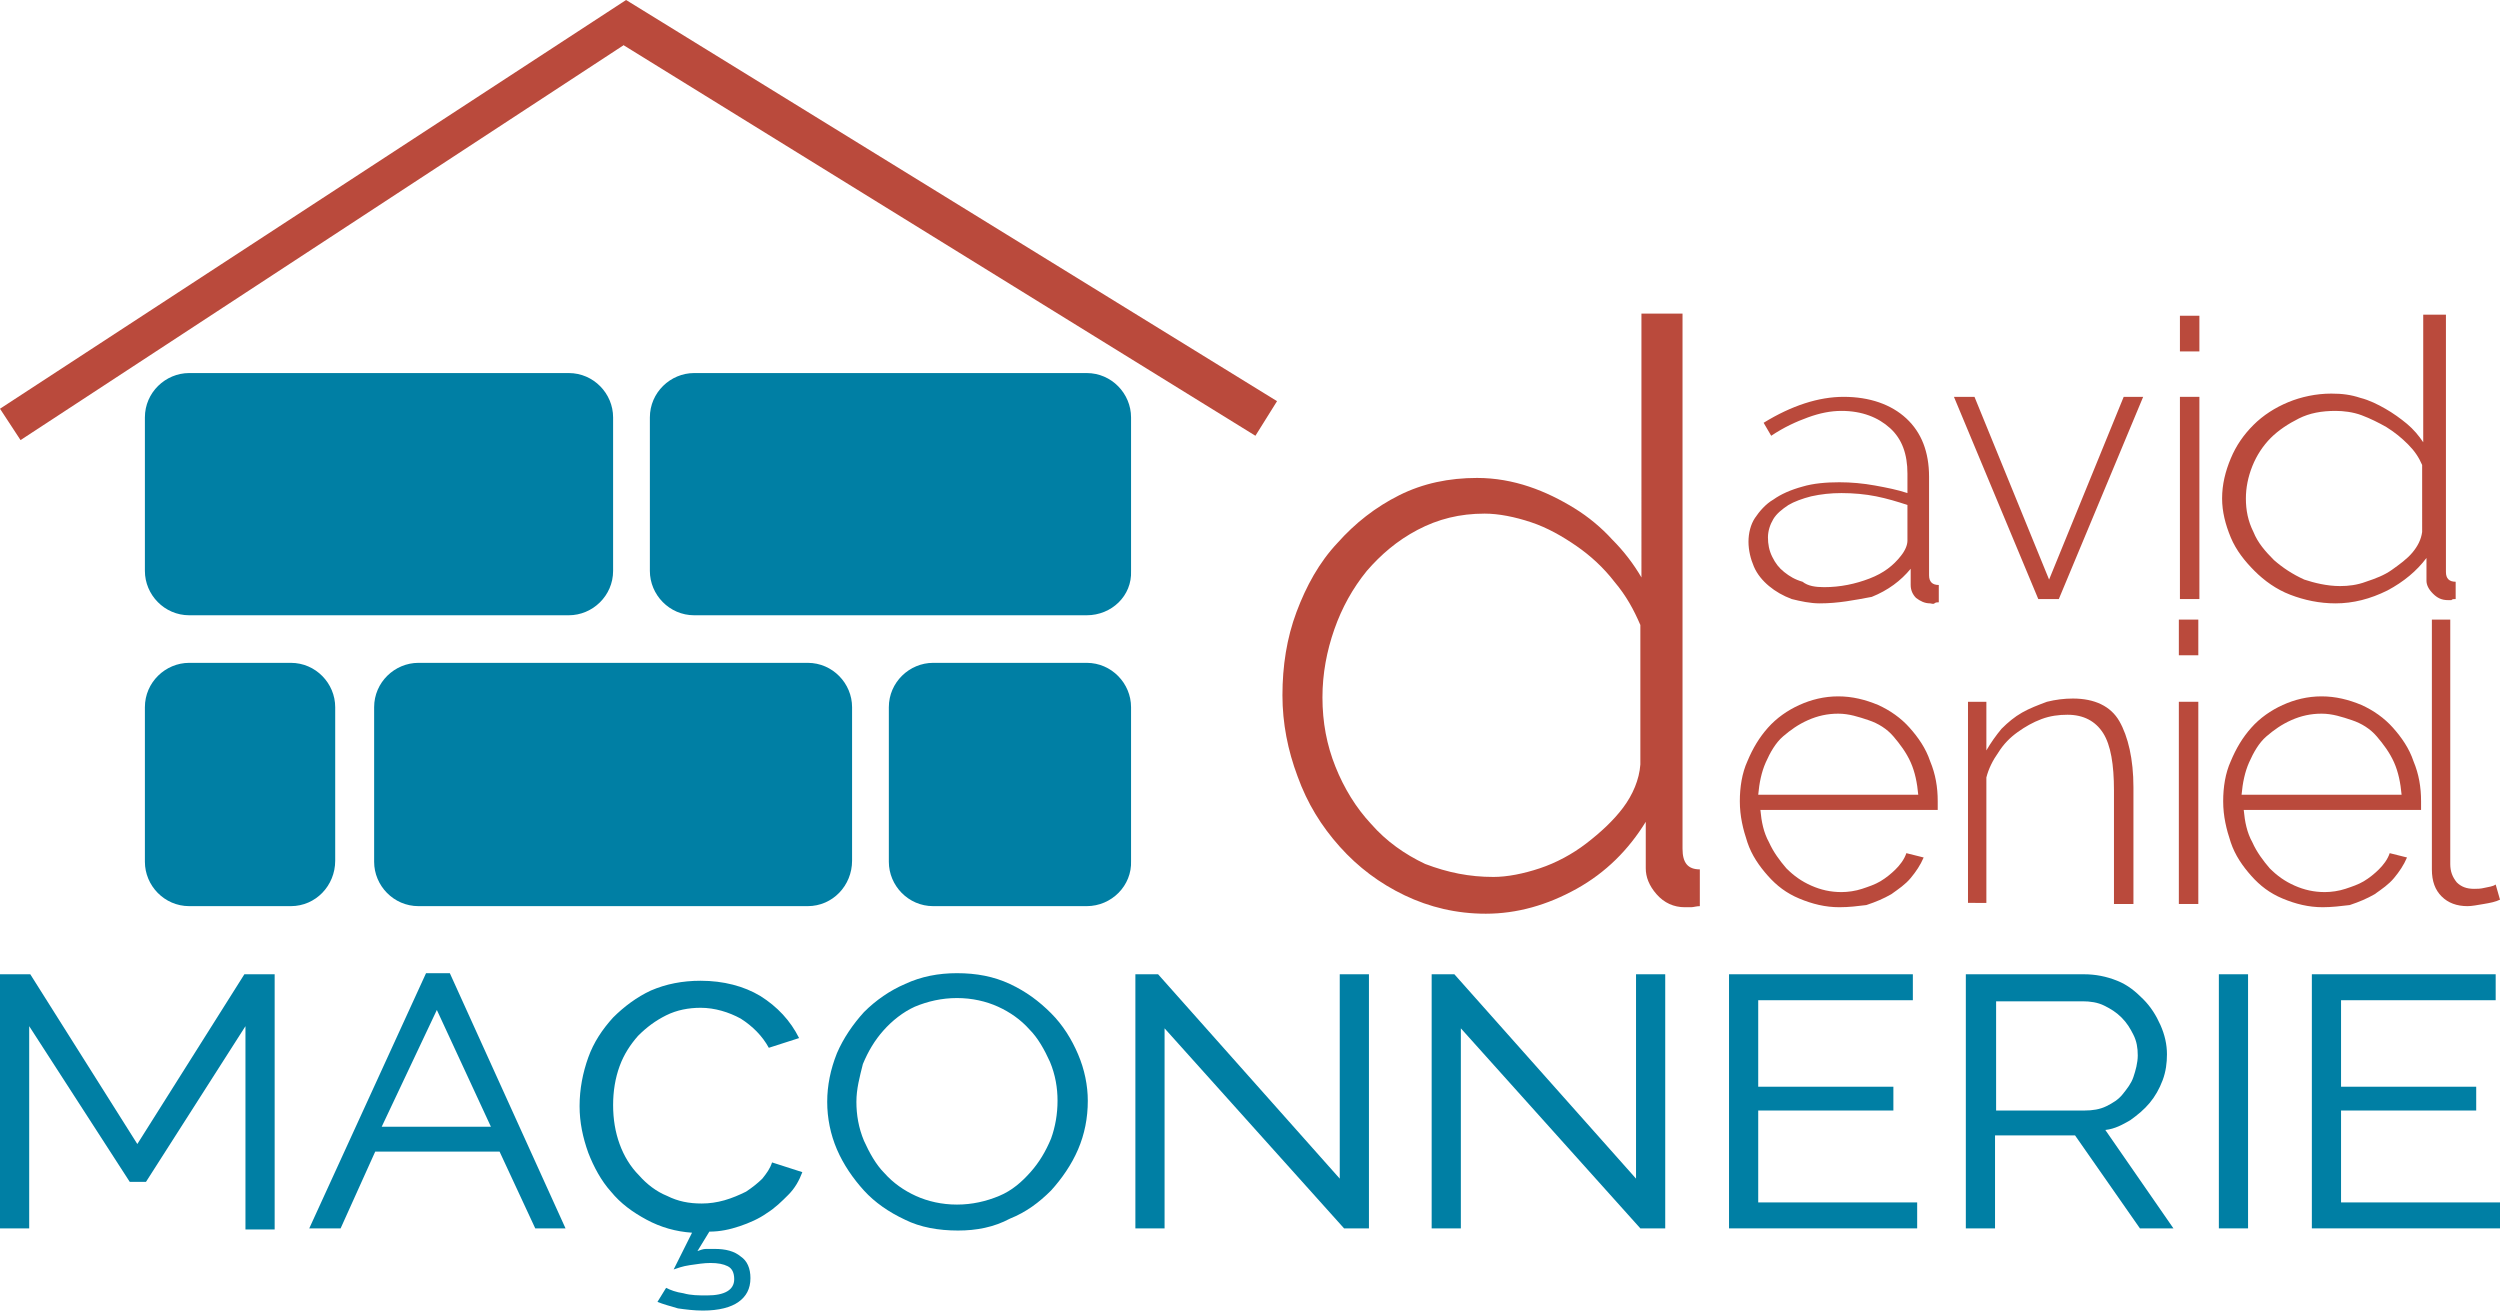
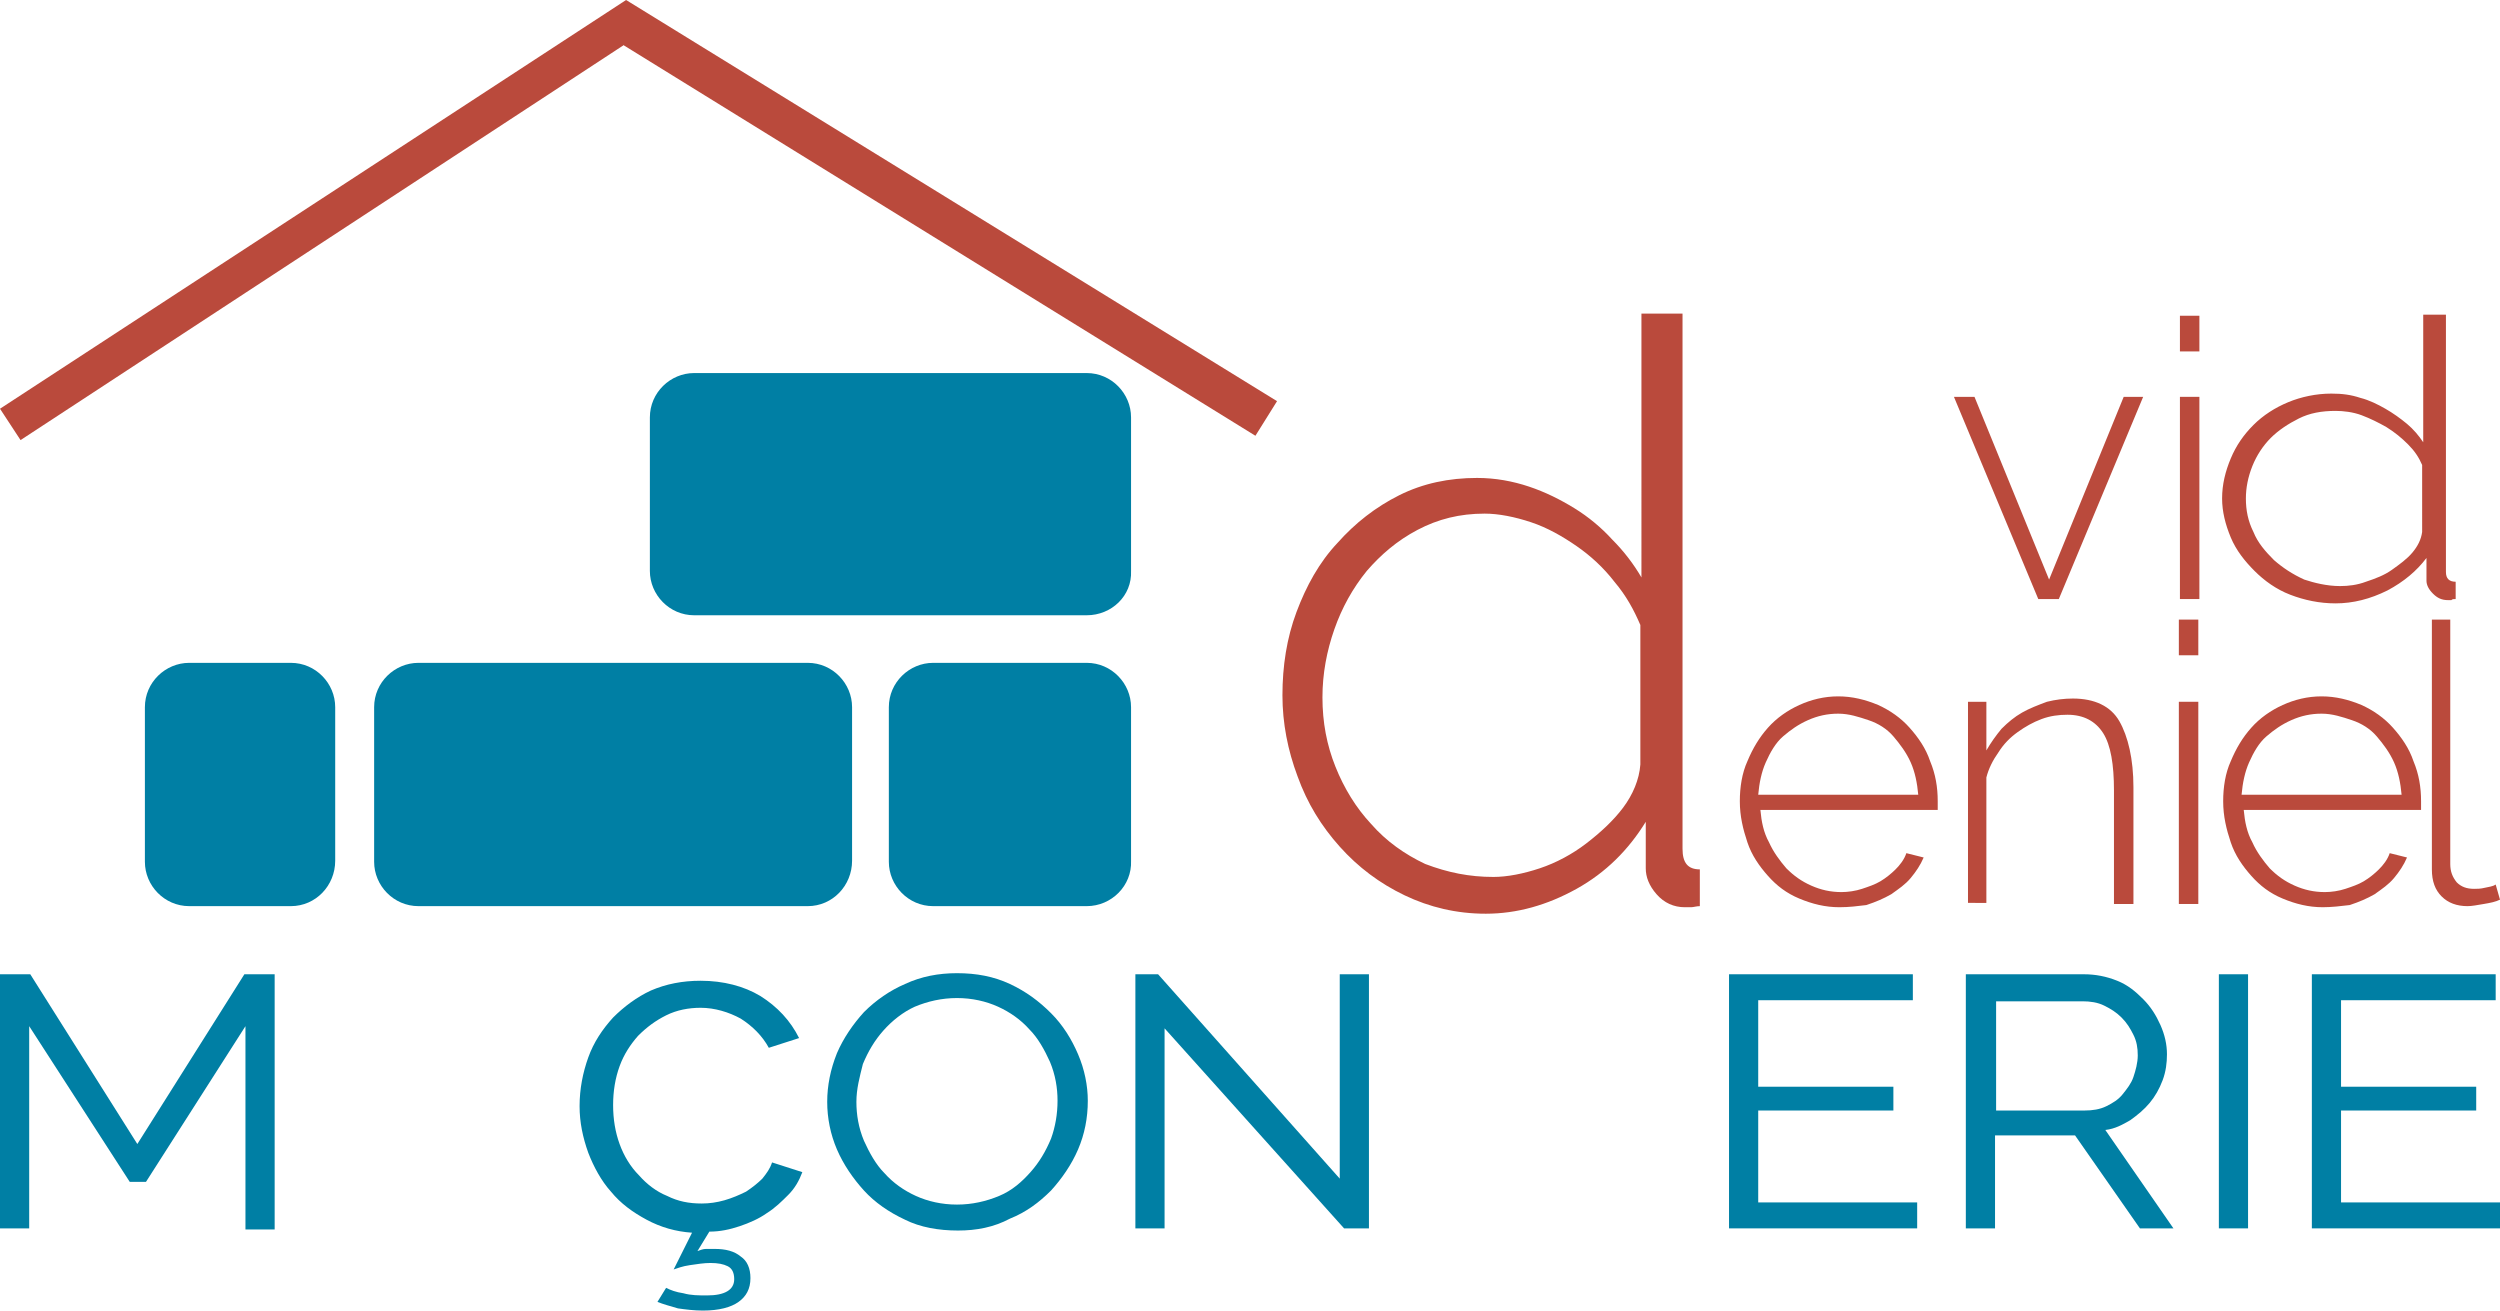
<svg xmlns="http://www.w3.org/2000/svg" id="logo" viewBox="0 0 231.2 121.2">
  <style>.st0{fill:#007fa4}.st1{fill:#ba4a3c}</style>
  <g id="maçonnerie">
    <path id="M" class="st0" d="M22.7 113.6V94.9l-9.2 14.4H12L2.7 94.9v18.7H0V90.1h2.8l9.9 15.7 9.9-15.7h2.8v23.6h-2.7z" />
-     <path id="A" class="st0" d="M28.6 113.6L39.4 90h2.2l10.7 23.6h-2.8l-3.3-7.1H34.7l-3.2 7.1h-2.9zm11.8-20.2l-5.1 10.8h10.1l-5-10.8z" />
    <path id="C" class="st0" d="M61.6 119.1c.4.2.9.4 1.6.5.7.2 1.4.2 2.2.2 1.6 0 2.5-.5 2.5-1.5 0-.6-.2-1-.6-1.2-.4-.2-.9-.3-1.6-.3-.6 0-1.2.1-1.9.2s-1.2.3-1.5.4L64 114c-1.5-.1-2.9-.5-4.2-1.2-1.3-.7-2.4-1.5-3.3-2.6-.9-1-1.6-2.3-2.1-3.6-.5-1.4-.8-2.8-.8-4.3 0-1.6.3-3.1.8-4.5s1.3-2.6 2.3-3.7c1-1 2.2-1.9 3.5-2.5 1.4-.6 2.9-.9 4.6-.9 2.1 0 4 .5 5.5 1.4 1.6 1 2.8 2.3 3.6 3.9l-2.8.9c-.6-1.1-1.5-2-2.6-2.7-1.1-.6-2.4-1-3.7-1-1.1 0-2.2.2-3.2.7-1 .5-1.8 1.1-2.6 1.9-.7.8-1.3 1.7-1.7 2.8-.4 1.1-.6 2.3-.6 3.6 0 1.3.2 2.5.6 3.6s1 2.1 1.8 2.9c.7.8 1.6 1.5 2.6 1.9 1 .5 2 .7 3.2.7.7 0 1.4-.1 2.1-.3.7-.2 1.4-.5 2-.8.6-.4 1.1-.8 1.5-1.2.4-.5.7-.9.9-1.5l2.8.9c-.3.8-.7 1.5-1.3 2.1-.6.6-1.2 1.2-2 1.7-.7.5-1.6.9-2.5 1.2-.9.3-1.8.5-2.8.5l-1.1 1.8c.3-.1.5-.2.8-.2h.8c1 0 1.8.2 2.4.7.6.4.9 1.1.9 2 0 1-.4 1.7-1.1 2.2s-1.8.8-3.3.8c-.8 0-1.6-.1-2.3-.2-.7-.2-1.4-.4-1.9-.6l.8-1.3z" />
    <path id="O" class="st0" d="M88.6 113.8c-1.8 0-3.5-.3-4.9-1-1.5-.7-2.8-1.6-3.8-2.7s-1.9-2.4-2.5-3.8c-.6-1.4-.9-2.9-.9-4.4 0-1.5.3-3 .9-4.5.6-1.4 1.5-2.7 2.5-3.8 1.1-1.1 2.4-2 3.8-2.6 1.5-.7 3.1-1 4.8-1 1.8 0 3.4.3 4.9 1 1.5.7 2.7 1.6 3.8 2.7 1.1 1.1 1.9 2.4 2.5 3.8.6 1.4.9 2.9.9 4.3 0 1.6-.3 3.1-.9 4.5-.6 1.4-1.5 2.7-2.5 3.8-1.1 1.1-2.3 2-3.8 2.6-1.5.8-3.1 1.1-4.8 1.1zm-9.4-11.9c0 1.2.2 2.4.7 3.6.5 1.1 1.1 2.2 1.9 3 .8.9 1.8 1.6 2.9 2.1 1.1.5 2.4.8 3.8.8s2.7-.3 3.9-.8 2.1-1.3 2.9-2.2c.8-.9 1.4-1.9 1.9-3.1.4-1.1.6-2.3.6-3.5 0-1.2-.2-2.4-.7-3.6-.5-1.1-1.1-2.2-1.9-3-.8-.9-1.8-1.6-2.9-2.1-1.1-.5-2.4-.8-3.8-.8s-2.7.3-3.9.8c-1.1.5-2.1 1.3-2.9 2.2-.8.9-1.4 1.9-1.9 3.1-.3 1.2-.6 2.3-.6 3.5z" />
    <path id="N" class="st0" d="M107.7 95.1v18.5H105V90.1h2.1l16.8 18.9V90.1h2.7v23.5h-2.3l-16.6-18.5z" />
-     <path id="N_1_" class="st0" d="M135.1 95.1v18.5h-2.7V90.1h2.1l16.8 18.9V90.1h2.7v23.5h-2.3l-16.6-18.5z" />
    <path id="E" class="st0" d="M177.3 111.2v2.4h-17.4V90.1h17v2.4h-14.3v8h12.5v2.2h-12.5v8.5h14.7z" />
    <path id="R" class="st0" d="M181.8 113.6V90.1h10.9c1.1 0 2.1.2 3.1.6s1.7 1 2.4 1.7 1.2 1.5 1.6 2.4.6 1.8.6 2.7c0 .8-.1 1.6-.4 2.4-.3.8-.7 1.5-1.2 2.1-.5.6-1.1 1.1-1.8 1.6-.7.4-1.4.8-2.3.9l6.3 9.1h-3.1l-6-8.6h-7.4v8.6h-2.7zm2.7-10.9h8.3c.7 0 1.4-.1 2-.4.6-.3 1.1-.6 1.5-1.1.4-.5.8-1 1-1.6.2-.6.4-1.3.4-2s-.1-1.3-.4-1.9c-.3-.6-.6-1.1-1.1-1.6-.5-.5-1-.8-1.6-1.1-.6-.3-1.3-.4-2-.4h-8v10.1z" />
    <path id="I" class="st0" d="M205.2 113.6V90.1h2.7v23.5h-2.7z" />
    <path id="E_1_" class="st0" d="M231.2 111.2v2.4h-17.4V90.1h17v2.4h-14.3v8H229v2.2h-12.5v8.5h14.7z" />
  </g>
  <g id="david_x5F_deniel">
    <g id="avid">
-       <path id="a" class="st1" d="M168.3 55.8c-.9 0-1.8-.2-2.6-.4-.8-.3-1.5-.7-2.1-1.2-.6-.5-1.1-1.1-1.4-1.8-.3-.7-.5-1.5-.5-2.3 0-.8.2-1.6.6-2.2s1-1.3 1.7-1.7c.7-.5 1.6-.9 2.7-1.2 1-.3 2.2-.4 3.4-.4 1.1 0 2.2.1 3.3.3 1.1.2 2.1.4 3 .7v-1.8c0-1.8-.5-3.2-1.6-4.2s-2.6-1.6-4.5-1.6c-1 0-2 .2-3.1.6-1.1.4-2.2.9-3.4 1.7l-.7-1.2c2.6-1.6 5.1-2.4 7.4-2.4 2.4 0 4.4.7 5.8 2 1.4 1.3 2.1 3.1 2.1 5.4v9.1c0 .6.3.9.9.9v1.6c-.1 0-.3 0-.4.1s-.3 0-.4 0c-.5 0-.9-.2-1.3-.5-.3-.3-.5-.7-.5-1.2v-1.5c-.9 1.1-2.1 2-3.6 2.6-1.6.3-3.1.6-4.8.6zm.4-1.5c1.5 0 2.9-.3 4.2-.8 1.3-.5 2.2-1.2 2.9-2.1.4-.5.6-1 .6-1.4v-3.3c-.9-.3-1.9-.6-2.9-.8-1-.2-2.1-.3-3.2-.3-1 0-1.9.1-2.8.3-.8.2-1.6.5-2.1.8-.6.4-1.1.8-1.4 1.3-.3.5-.5 1.1-.5 1.7 0 .6.1 1.2.4 1.8.3.6.6 1 1.1 1.4.5.4 1 .7 1.7.9.5.4 1.2.5 2 .5z" />
      <path id="v" class="st1" d="M188.5 55.4l-7.8-18.7h1.9l6.9 16.9 6.9-16.9h1.8l-7.8 18.7h-1.9z" />
      <path id="i1" class="st1" d="M201.6 32.5v-3.3h1.8v3.3h-1.8zm0 22.9V36.7h1.8v18.7h-1.8z" />
      <path id="d" class="st1" d="M216 55.8c-1.5 0-2.9-.3-4.2-.8-1.3-.5-2.4-1.3-3.3-2.2-.9-.9-1.7-1.9-2.2-3.1-.5-1.2-.8-2.4-.8-3.6 0-1.3.3-2.5.8-3.7.5-1.2 1.2-2.2 2.1-3.1.9-.9 2-1.6 3.2-2.1 1.2-.5 2.6-.8 4-.8 1 0 1.8.1 2.7.4.8.2 1.6.6 2.3 1s1.4.9 2 1.4c.6.5 1.1 1.1 1.5 1.7V29.1h2.1v23.8c0 .6.3.9.9.9v1.6c-.2 0-.3 0-.4.1h-.3c-.6 0-1-.2-1.4-.6-.4-.4-.6-.8-.6-1.2v-2.1c-.9 1.2-2.1 2.2-3.6 3-1.6.8-3.2 1.2-4.8 1.2zm.4-1.6c.8 0 1.6-.1 2.4-.4.9-.3 1.7-.6 2.4-1.1.7-.5 1.4-1 1.9-1.6.5-.6.8-1.2.9-1.9V43c-.3-.7-.7-1.3-1.3-1.9-.6-.6-1.2-1.1-2-1.6-.7-.4-1.5-.8-2.3-1.1-.8-.3-1.7-.4-2.4-.4-1.3 0-2.4.2-3.4.7-1 .5-1.9 1.1-2.6 1.8s-1.3 1.6-1.7 2.6c-.4 1-.6 2-.6 3 0 1.1.2 2.1.7 3.1.4 1 1.1 1.8 1.9 2.6.8.7 1.7 1.3 2.8 1.8.9.3 2.1.6 3.3.6z" />
    </g>
    <g id="eniel">
      <path id="e1" class="st1" d="M170.1 83.9c-1.3 0-2.5-.3-3.7-.8s-2.1-1.2-2.9-2.1-1.5-1.9-1.9-3.1-.7-2.4-.7-3.8c0-1.3.2-2.6.7-3.7.5-1.2 1.1-2.2 1.9-3.1.8-.9 1.8-1.6 2.9-2.1s2.3-.8 3.6-.8c1.3 0 2.5.3 3.7.8 1.1.5 2.1 1.2 2.9 2.1.8.9 1.5 1.9 1.9 3.1.5 1.2.7 2.4.7 3.7v.8h-16.4c.1 1.1.3 2.1.8 3 .4.9 1 1.7 1.6 2.4.7.7 1.4 1.2 2.3 1.6.9.4 1.8.6 2.8.6.6 0 1.3-.1 1.9-.3.6-.2 1.2-.4 1.7-.7.5-.3 1-.7 1.4-1.1s.8-.9 1-1.5l1.6.4c-.3.7-.7 1.3-1.2 1.9-.5.6-1.1 1-1.8 1.5-.7.4-1.4.7-2.3 1-.8.1-1.6.2-2.5.2zm7.3-10.4c-.1-1.1-.3-2.1-.7-3-.4-.9-1-1.7-1.6-2.4s-1.4-1.2-2.3-1.5-1.8-.6-2.8-.6c-1 0-1.9.2-2.8.6s-1.6.9-2.3 1.5-1.2 1.5-1.6 2.4c-.4.9-.6 1.9-.7 3h14.8z" />
      <path id="n" class="st1" d="M197.3 83.6h-1.8V73.1c0-2.4-.3-4.2-1-5.3-.7-1.1-1.8-1.7-3.3-1.7-.8 0-1.6.1-2.4.4-.8.3-1.5.7-2.2 1.2-.7.5-1.3 1.1-1.8 1.9-.5.7-.9 1.5-1.1 2.3v11.6H182V64.9h1.7v4.5c.4-.7.9-1.4 1.4-2 .6-.6 1.2-1.1 1.9-1.5s1.5-.7 2.3-1c.8-.2 1.6-.3 2.4-.3 2 0 3.5.7 4.3 2.1s1.3 3.5 1.3 6.1v10.8z" />
      <path id="i2" class="st1" d="M201.5 60.6v-3.3h1.8v3.3h-1.8zm0 23V64.9h1.8v18.7h-1.8z" />
      <path id="e2" class="st1" d="M214.8 83.9c-1.3 0-2.5-.3-3.7-.8s-2.1-1.2-2.9-2.1-1.5-1.9-1.9-3.1-.7-2.4-.7-3.8c0-1.3.2-2.6.7-3.7.5-1.2 1.1-2.2 1.9-3.1.8-.9 1.8-1.6 2.9-2.1s2.3-.8 3.6-.8c1.3 0 2.5.3 3.7.8 1.1.5 2.1 1.2 2.9 2.1.8.9 1.5 1.9 1.9 3.1.5 1.2.7 2.4.7 3.7v.8h-16.4c.1 1.1.3 2.1.8 3 .4.9 1 1.7 1.6 2.4.7.7 1.4 1.2 2.3 1.6.9.4 1.8.6 2.8.6.6 0 1.3-.1 1.9-.3.6-.2 1.2-.4 1.7-.7.5-.3 1-.7 1.4-1.1s.8-.9 1-1.5l1.6.4c-.3.7-.7 1.3-1.2 1.9-.5.6-1.1 1-1.8 1.5-.7.4-1.4.7-2.3 1-.8.1-1.7.2-2.5.2zm7.3-10.4c-.1-1.1-.3-2.1-.7-3-.4-.9-1-1.7-1.6-2.4s-1.4-1.2-2.3-1.5-1.8-.6-2.8-.6c-1 0-1.9.2-2.8.6s-1.6.9-2.3 1.5-1.2 1.5-1.6 2.4c-.4.9-.6 1.9-.7 3h14.8z" />
      <path id="l" class="st1" d="M224.8 57.3h1.8v22.6c0 .7.2 1.2.6 1.7.4.4.9.6 1.6.6.3 0 .6 0 1-.1s.7-.1 1-.3l.4 1.4c-.4.2-.9.3-1.5.4-.6.1-1.1.2-1.5.2-1 0-1.8-.3-2.4-.9s-.9-1.4-.9-2.5V57.3z" />
    </g>
    <path id="grand_x5F_d" class="st1" d="M137.4 84.5c-2.7 0-5.2-.6-7.5-1.7s-4.3-2.6-6-4.5c-1.7-1.9-3-4-3.9-6.5-.9-2.4-1.4-4.9-1.4-7.5 0-2.7.4-5.3 1.3-7.7.9-2.4 2.1-4.6 3.8-6.4 1.6-1.8 3.5-3.3 5.7-4.4 2.2-1.1 4.6-1.6 7.2-1.6 1.7 0 3.3.3 4.8.8s2.9 1.2 4.2 2c1.3.8 2.5 1.8 3.5 2.9 1.1 1.1 2 2.3 2.7 3.5V29h3.8v49.5c0 1.3.5 1.9 1.6 1.9v3.4c-.3 0-.6.1-.8.1h-.6c-1 0-1.9-.4-2.6-1.2-.7-.8-1-1.6-1-2.4V76c-1.6 2.6-3.7 4.7-6.4 6.2s-5.5 2.3-8.4 2.3zm.7-3.4c1.3 0 2.8-.3 4.3-.8s3-1.3 4.3-2.3c1.3-1 2.5-2.1 3.4-3.3.9-1.2 1.5-2.6 1.6-4V57.8c-.6-1.4-1.3-2.7-2.4-4-1-1.3-2.2-2.4-3.5-3.3-1.3-.9-2.7-1.7-4.2-2.2-1.5-.5-3-.8-4.3-.8-2.3 0-4.3.5-6.2 1.5-1.9 1-3.4 2.3-4.7 3.8-1.3 1.6-2.3 3.4-3 5.4-.7 2-1.1 4.1-1.1 6.3 0 2.3.4 4.4 1.2 6.4s1.9 3.8 3.3 5.3c1.4 1.6 3.1 2.8 5 3.7 2.1.8 4.1 1.2 6.3 1.2z" />
  </g>
  <g id="maison">
    <g id="blocs">
      <path id="bloc1" class="st0" d="M26.9 83.8h-9.4c-2.3 0-4.1-1.9-4.1-4.1V65.4c0-2.3 1.9-4.1 4.1-4.1h9.4c2.3 0 4.1 1.9 4.1 4.1v14.2c0 2.3-1.8 4.2-4.1 4.2z" />
      <path id="bloc2" class="st0" d="M74.7 83.8h-36c-2.3 0-4.1-1.9-4.1-4.1V65.4c0-2.3 1.9-4.1 4.1-4.1h36c2.3 0 4.1 1.9 4.1 4.1v14.2c0 2.3-1.8 4.2-4.1 4.2z" />
      <path id="bloc3" class="st0" d="M100.5 83.8H86.3c-2.3 0-4.1-1.9-4.1-4.1V65.4c0-2.3 1.9-4.1 4.1-4.1h14.2c2.3 0 4.1 1.9 4.1 4.1v14.2c.1 2.3-1.8 4.2-4.1 4.2z" />
-       <path id="bloc4" class="st0" d="M52.6 56.9H17.5c-2.3 0-4.1-1.9-4.1-4.1V38.6c0-2.3 1.9-4.1 4.1-4.1h35.1c2.3 0 4.1 1.9 4.1 4.1v14.2c0 2.3-1.9 4.1-4.1 4.1z" />
      <path id="bloc5" class="st0" d="M100.5 56.9H64.2c-2.3 0-4.1-1.9-4.1-4.1V38.6c0-2.3 1.9-4.1 4.1-4.1h36.3c2.3 0 4.1 1.9 4.1 4.1v14.2c.1 2.3-1.8 4.1-4.1 4.1z" />
    </g>
    <g id="toit">
      <path id="toit_x5F_droit" class="st1" d="M57.9 0l60.2 37.1-2 3.2L57.7 4.2" />
      <path id="toit_x5F_gauche" class="st1" d="M58.1 3.9L1.9 40.7 0 37.8 57.9 0" />
    </g>
  </g>
</svg>